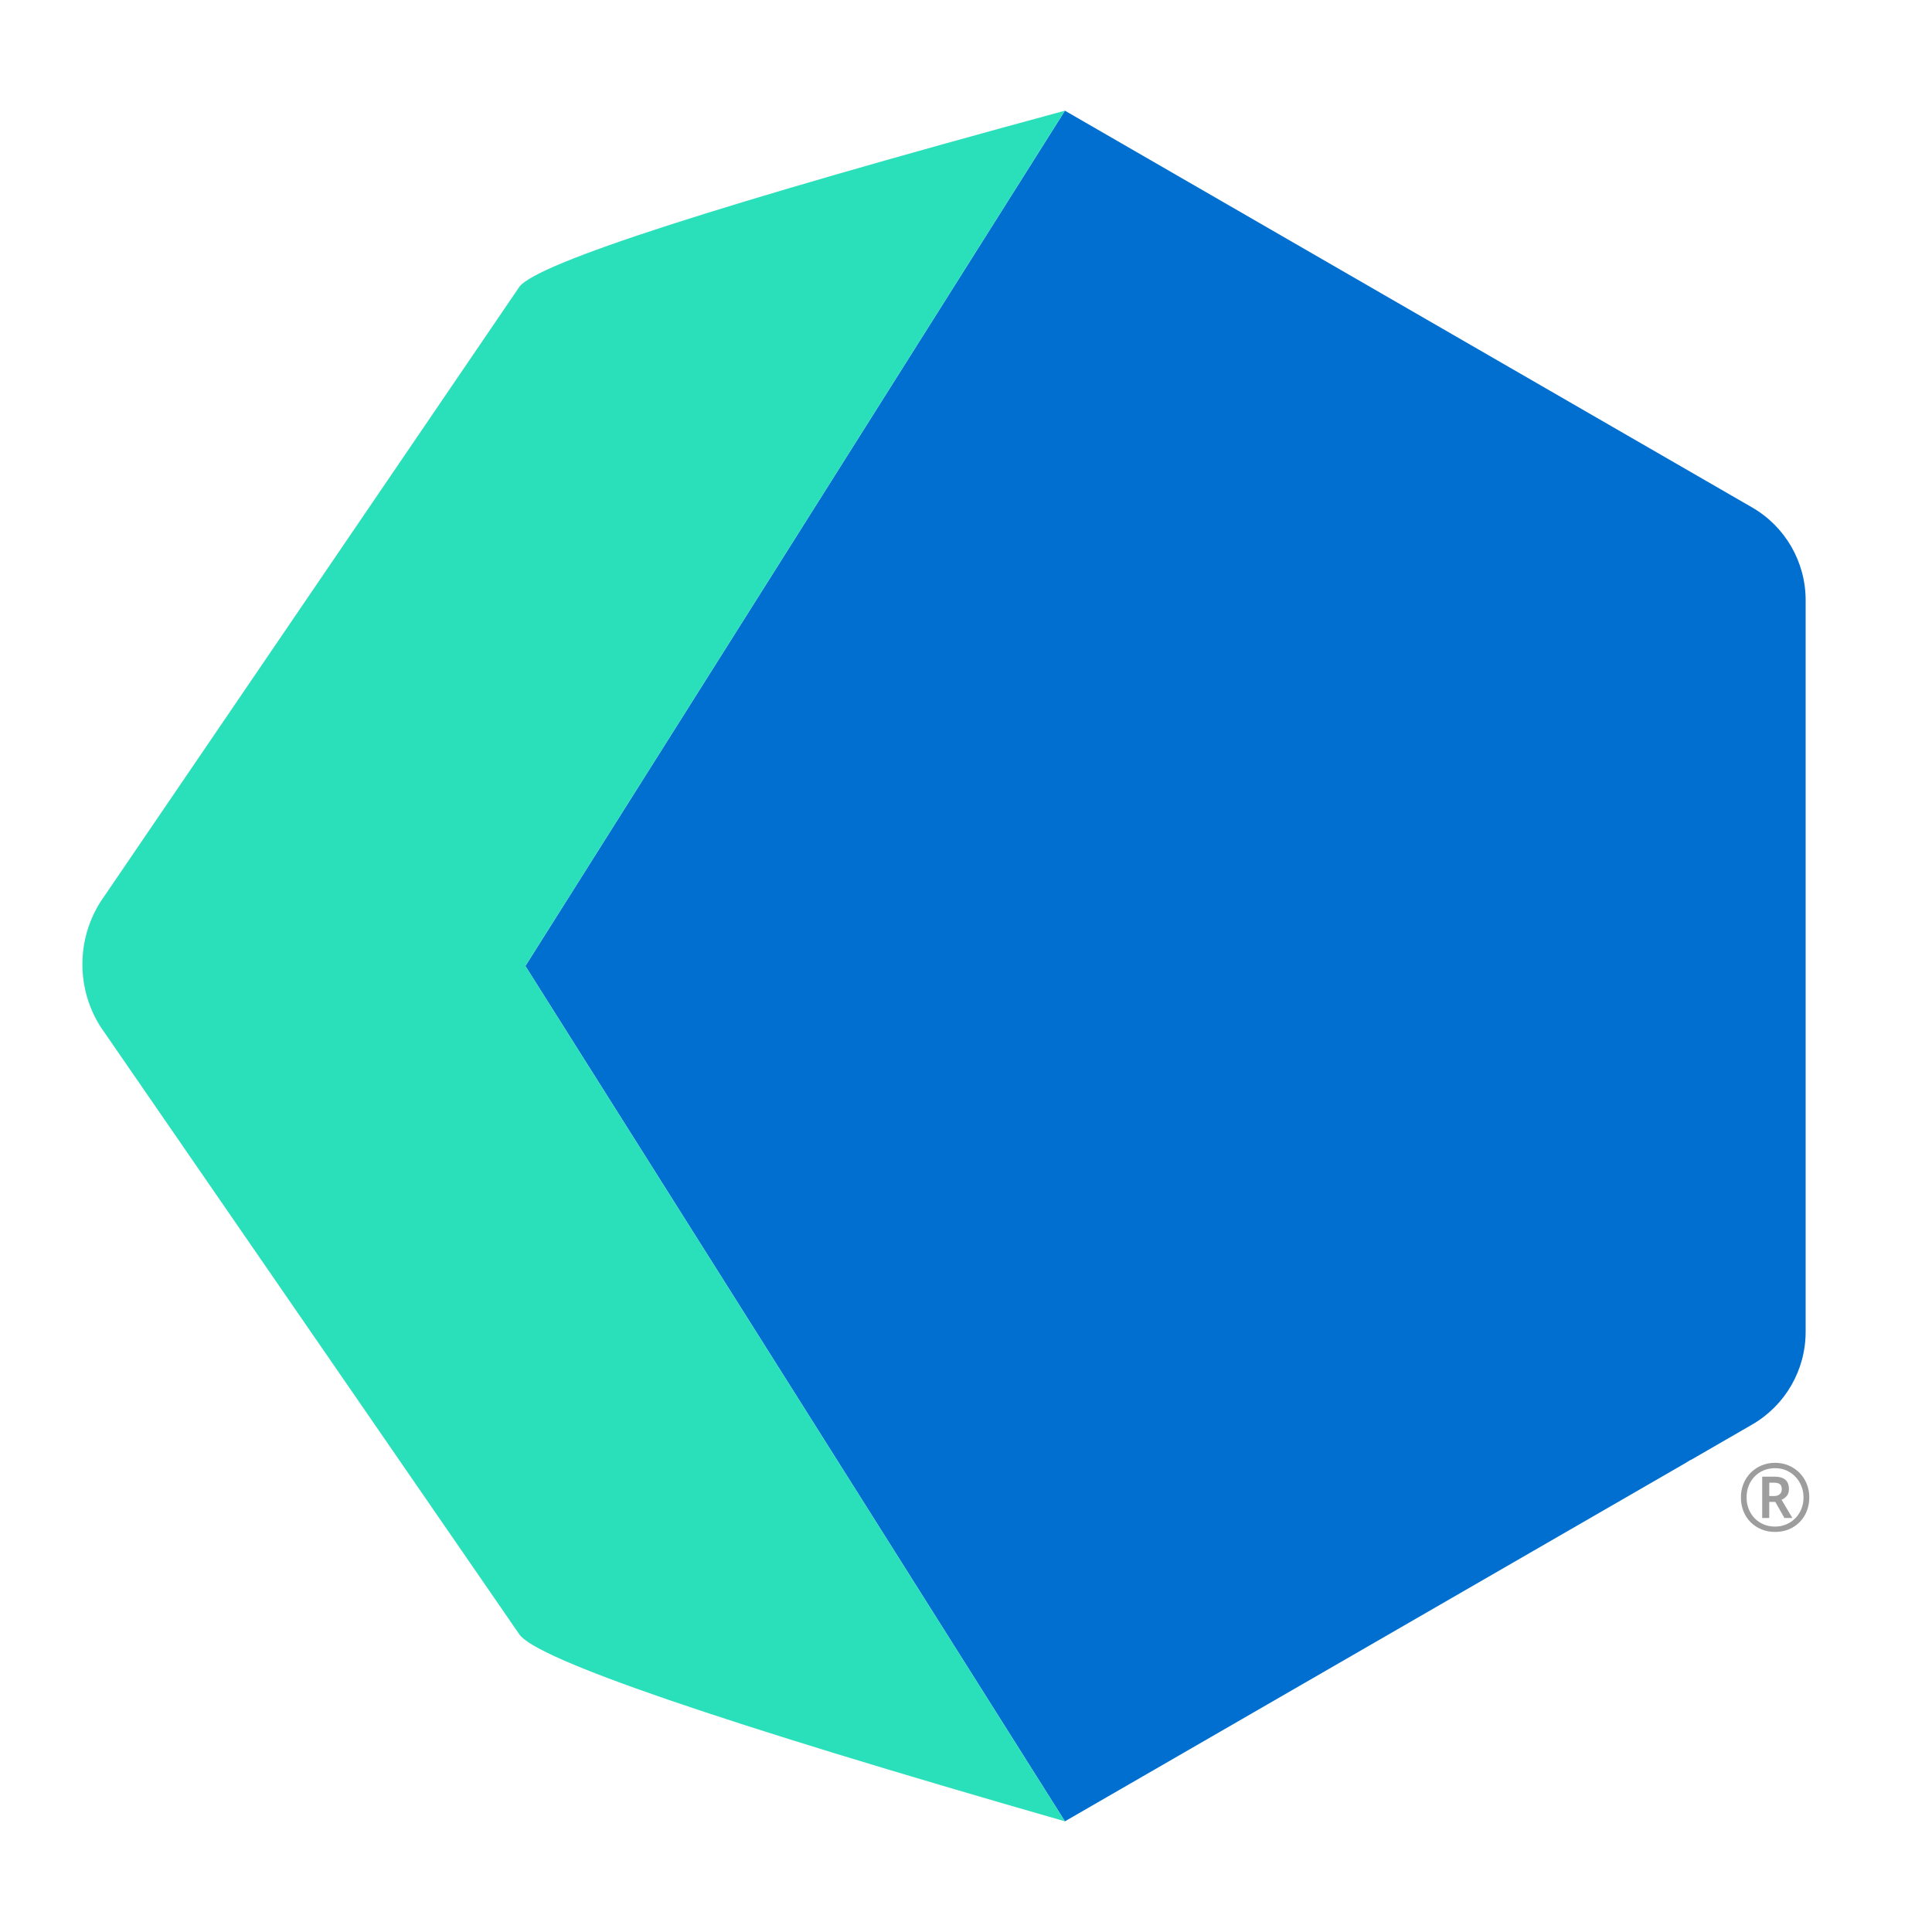
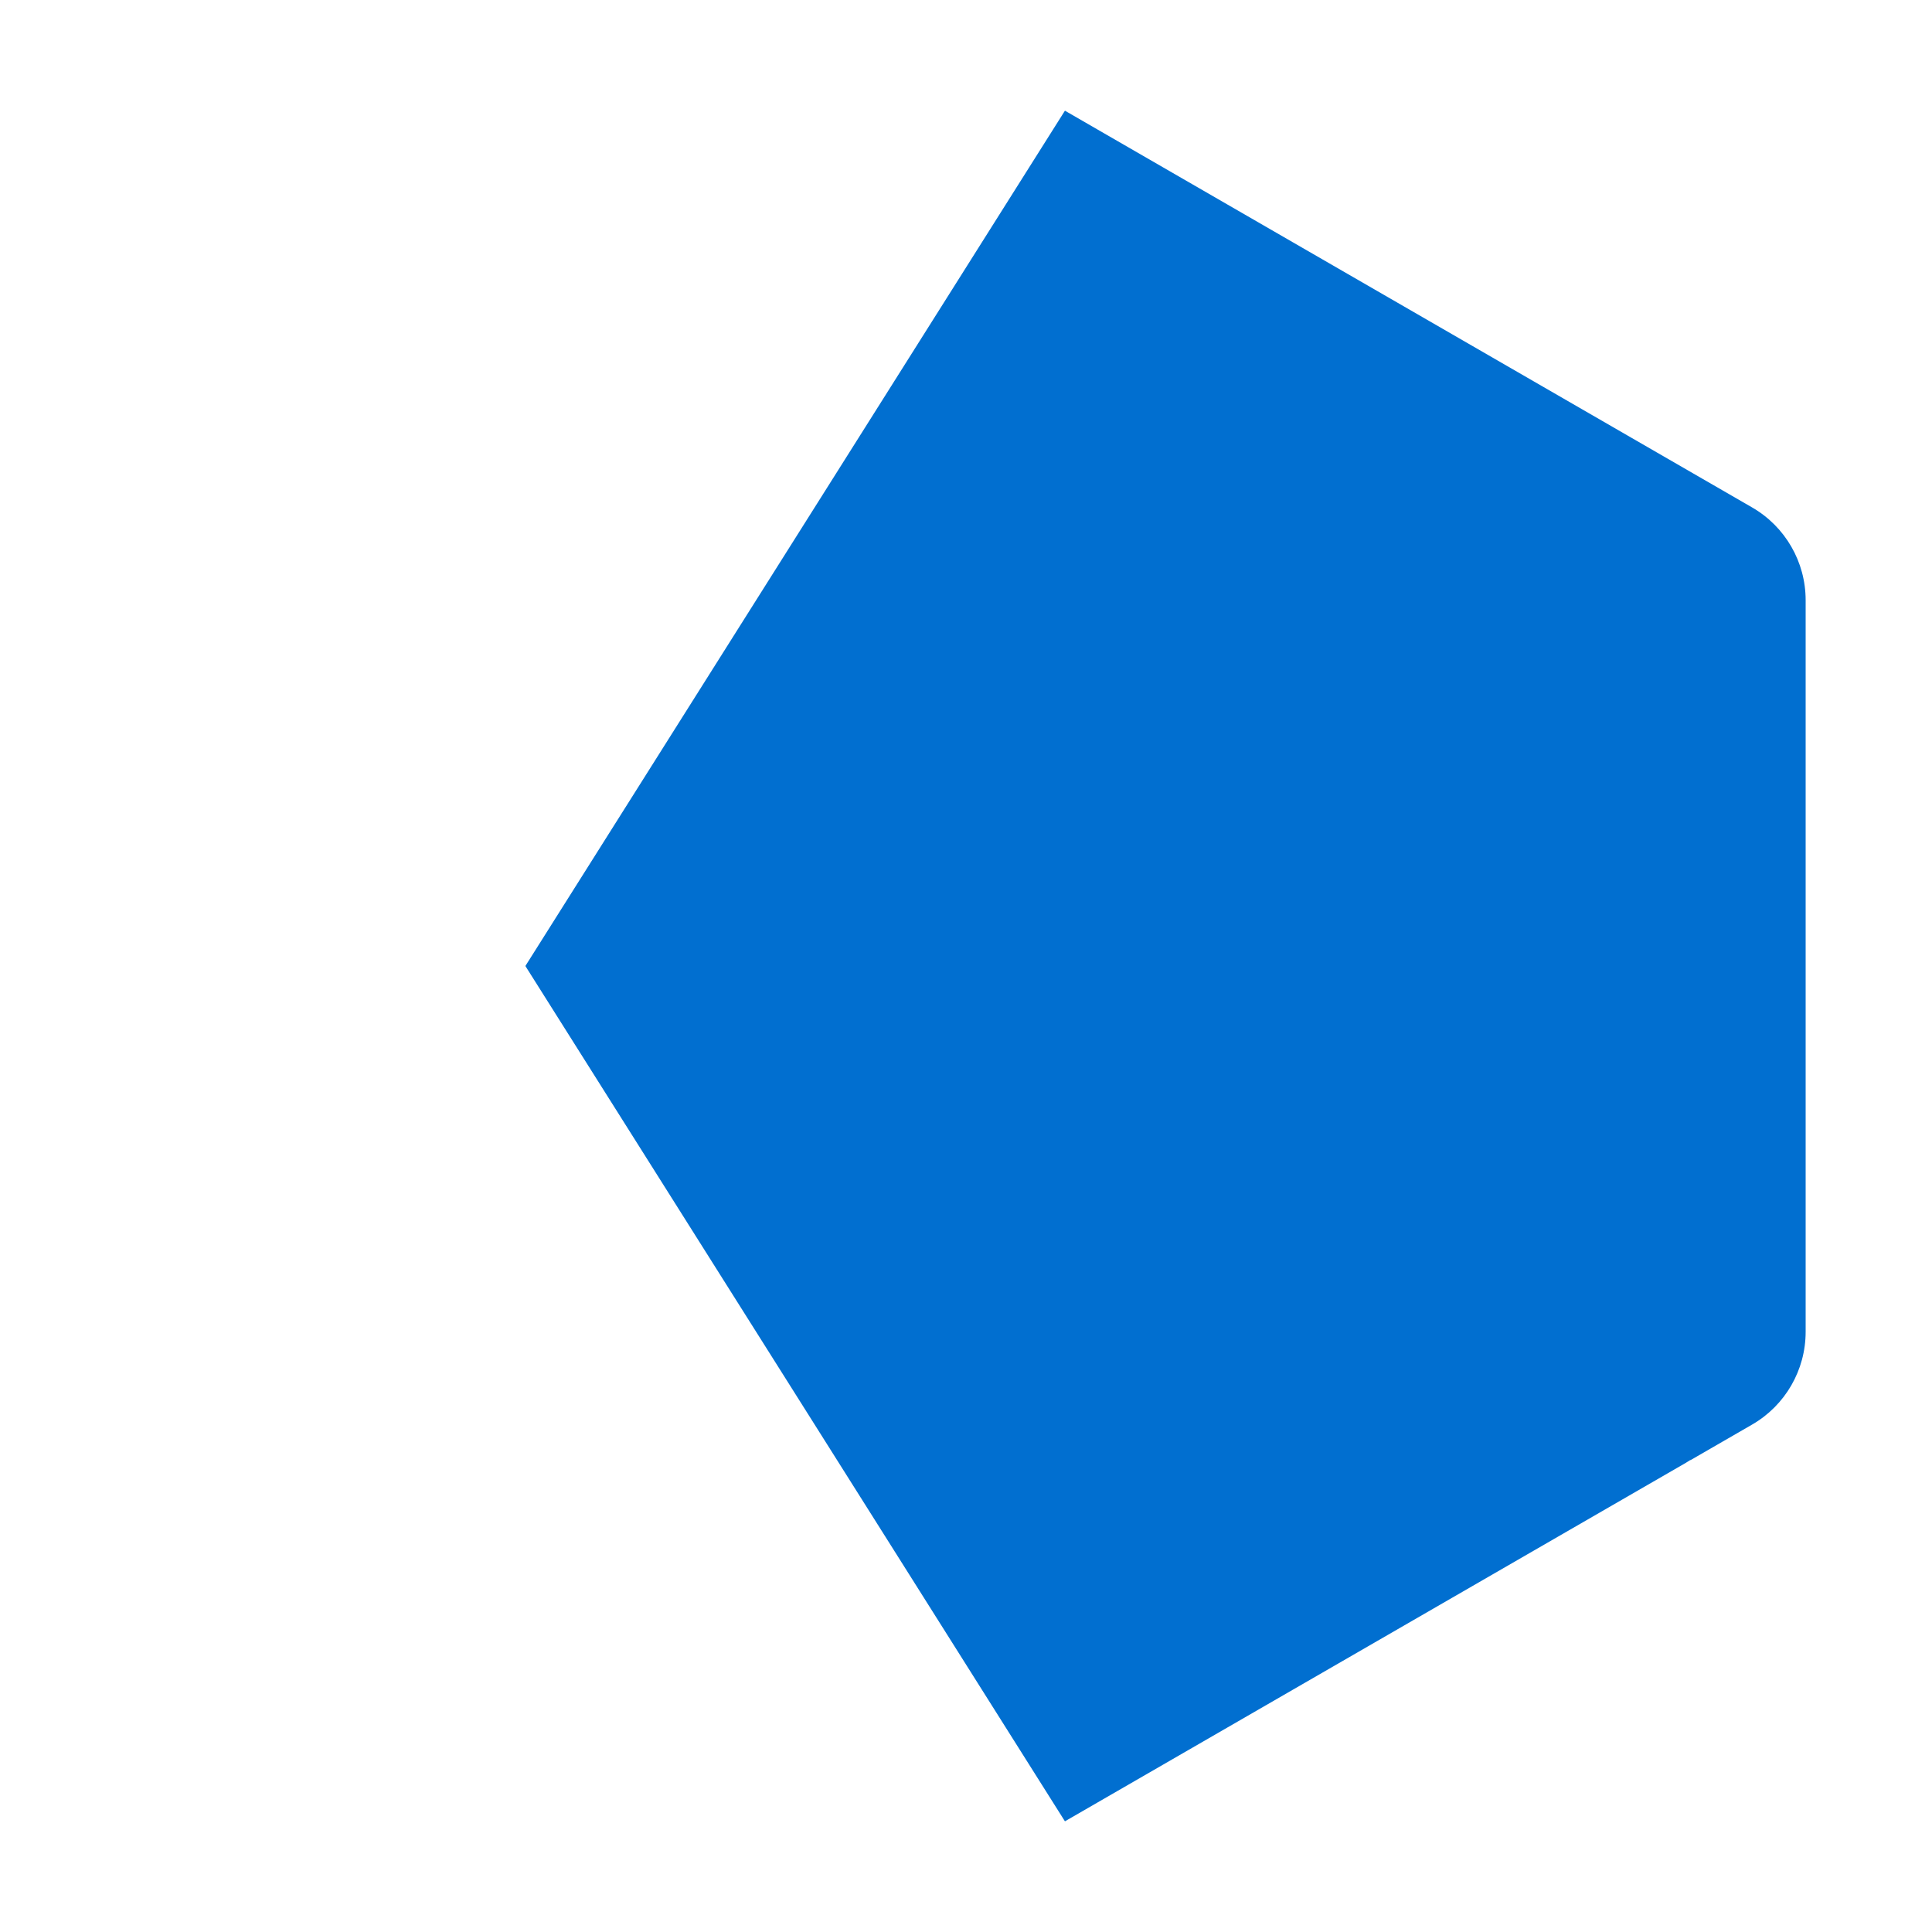
<svg xmlns="http://www.w3.org/2000/svg" version="1.1" id="Layer_1" x="0px" y="0px" viewBox="0 0 1920 1920" style="enable-background:new 0 0 1920 1920;" xml:space="preserve">
  <style type="text/css">
	.st0{fill:#016FD0;}
	.st1{fill:#2AE0BB;}
	.st2{fill:#9D9D9E;}
</style>
  <g>
    <g id="ICON_00000121972133134155297960000000816324376282027421_">
      <path class="st0" d="M1058.31,110l562.9,324.99l0,0l120.02,69.29c32.92,19.01,53.2,54.13,53.2,92.15v76.7v573.74v76.7    c0,38.01-20.28,73.14-53.2,92.15l-61.09,35.27h-0.39c-1.66,1.01-3.26,2.11-4.95,3.08L1058.31,1810l-536.2-850L1058.31,110z" />
-       <path id="Path_00000123400957004859638020000011483788381746618792_" class="st1" d="M1058.31,1810    c-345.61-99.13-524.51-161-542.04-185.58L99.94,1020.44c-24.07-37.81-24.07-86.52,0-124.33l416.32-611.24    c18.23-23.54,198.91-81.83,542.04-174.87l-536.2,850L1058.31,1810z" />
    </g>
    <g id="_xAE_" transform="translate(470.8, 21.638)">
-       <path id="Shape_00000170981043575479359130000015009142599176478633_" class="st2" d="M1280.45,1486.91v-41.07h12.06    c4.97,0,8.63,1.04,10.98,3.12c2.35,2.08,3.52,5.14,3.52,9.17c0,2.95-0.74,5.28-2.23,6.99c-1.48,1.71-3.17,2.94-5.07,3.7    l10.73,18.09h-7.91l-9.08-15.99h-5.99v15.99H1280.45z M1287.47,1465.1h4.81c2.45,0,4.34-0.62,5.66-1.86s1.98-2.88,1.98-4.92    c0-2.28-0.61-3.93-1.82-4.95c-1.21-1.01-3.18-1.52-5.91-1.52h-4.72V1465.1z M1293.28,1500.78c-4.91,0-9.44-0.85-13.58-2.55    c-4.14-1.7-7.74-4.08-10.8-7.16c-3.06-3.08-5.42-6.71-7.09-10.9c-1.67-4.19-2.51-8.76-2.51-13.71c0-4.86,0.85-9.37,2.54-13.55    c1.69-4.17,4.08-7.81,7.15-10.92c3.07-3.11,6.68-5.53,10.81-7.28c4.13-1.74,8.63-2.62,13.47-2.62c4.71,0,9.13,0.85,13.24,2.56    c4.11,1.71,7.72,4.1,10.82,7.2s5.53,6.72,7.29,10.9s2.63,8.74,2.63,13.71c0,4.95-0.84,9.52-2.52,13.71s-4.05,7.82-7.1,10.9    c-3.06,3.08-6.65,5.46-10.79,7.16S1298.19,1500.78,1293.28,1500.78z M1293.28,1495.46c3.9,0,7.56-0.71,10.97-2.14    s6.41-3.43,9-6.03c2.59-2.6,4.62-5.66,6.08-9.19s2.19-7.41,2.19-11.63c0-3.99-0.7-7.74-2.11-11.24c-1.41-3.5-3.38-6.59-5.92-9.27    c-2.54-2.68-5.52-4.77-8.96-6.28c-3.43-1.51-7.18-2.26-11.25-2.26c-4.08,0-7.85,0.72-11.3,2.15c-3.45,1.43-6.45,3.45-9,6.05    s-4.53,5.68-5.94,9.22c-1.41,3.54-2.11,7.42-2.11,11.64c0,4.11,0.69,7.93,2.08,11.44s3.35,6.59,5.88,9.22    c2.54,2.63,5.53,4.67,8.99,6.13C1285.34,1494.73,1289.14,1495.46,1293.28,1495.46z" />
-     </g>
+       </g>
  </g>
</svg>